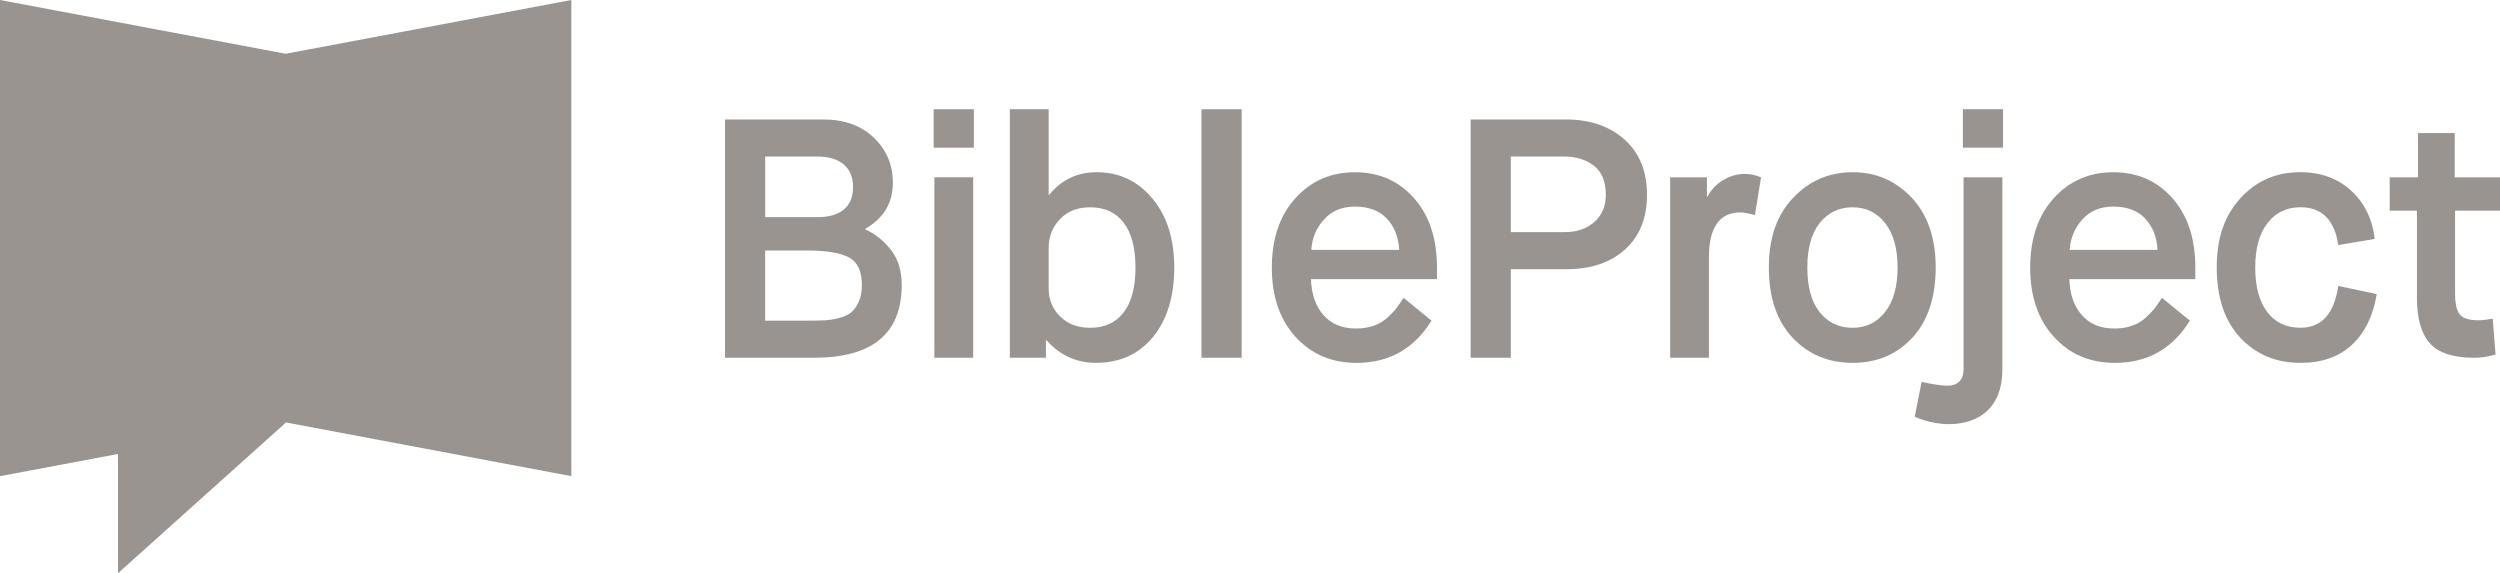
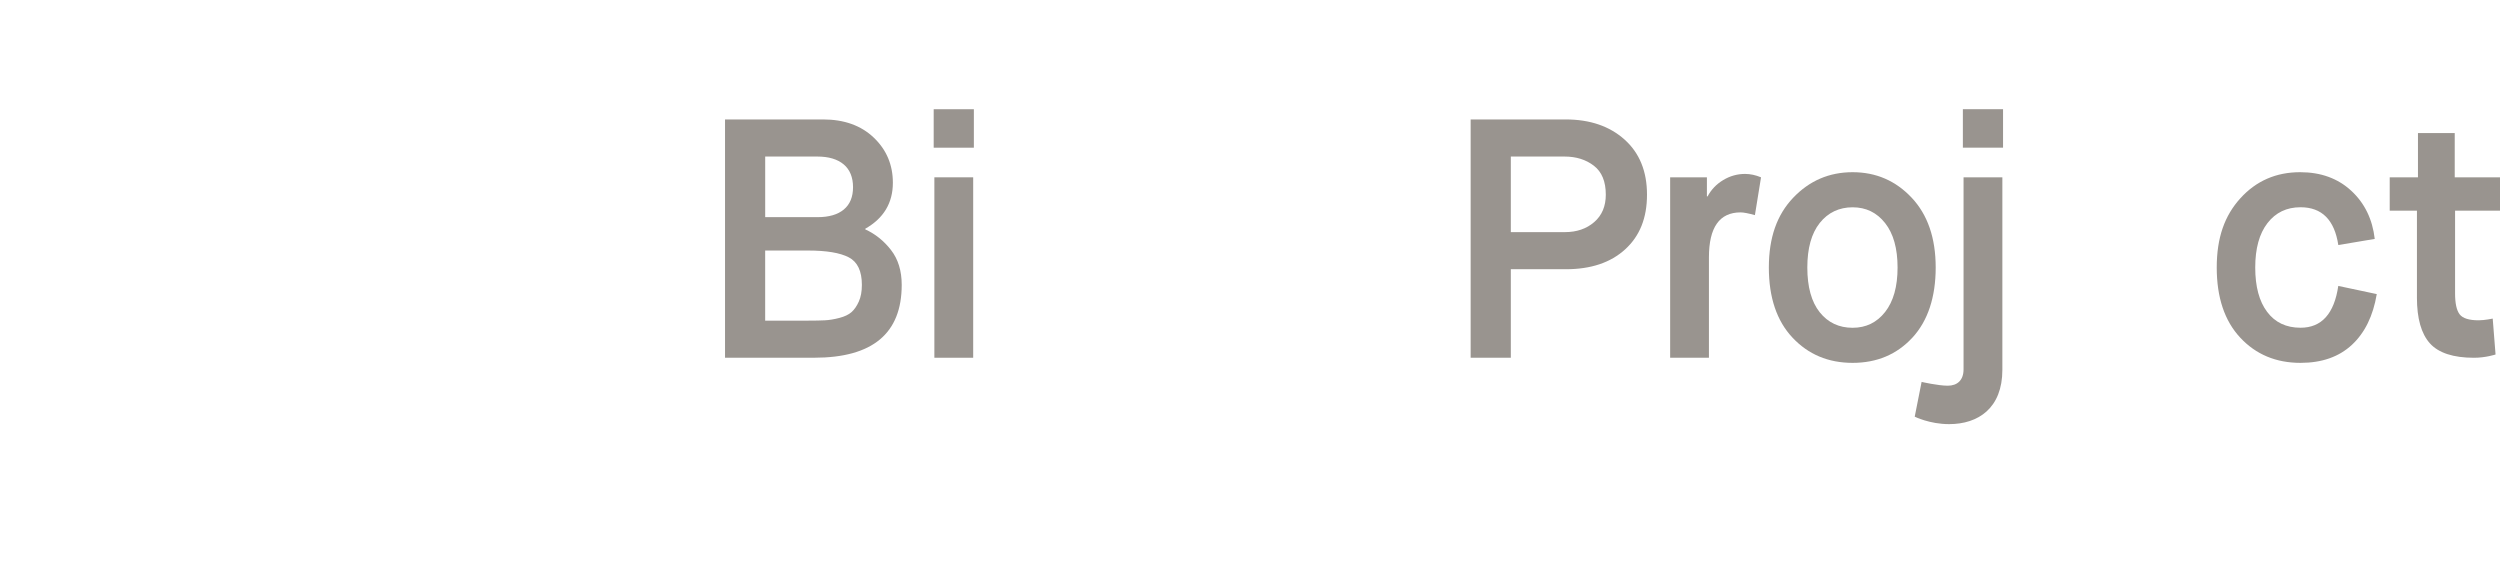
<svg xmlns="http://www.w3.org/2000/svg" id="Layer_2" viewBox="0 0 1172.34 268.8">
  <defs>
    <style>.cls-1{fill:#99948f;}</style>
  </defs>
  <g id="Layer_1-2">
    <g>
-       <polygon class="cls-1" points="267.93 0 133.96 25.21 0 0 0 223.29 55.33 212.88 55.33 268.8 134.12 198.11 267.93 223.29 267.93 0" />
      <path class="cls-1" d="m339.99,167.76V56.01h45.98c9.9,0,17.83,2.85,23.79,8.54,5.96,5.69,8.94,12.75,8.94,21.15,0,9.47-4.31,16.66-12.93,21.55v.32c4.68,2.13,8.7,5.35,12.05,9.66,3.35,4.31,5.03,9.77,5.03,16.36,0,22.78-13.68,34.16-41.03,34.16h-41.83Zm18.84-65.93h24.59c5.32,0,9.42-1.2,12.29-3.59,2.87-2.4,4.31-5.88,4.31-10.46s-1.46-8.25-4.39-10.7c-2.93-2.45-7.05-3.67-12.37-3.67h-24.43v28.42Zm0,48.53h19.96c3.3,0,5.99-.05,8.06-.16,2.08-.1,4.34-.48,6.78-1.12,2.45-.64,4.34-1.54,5.67-2.71,1.33-1.17,2.47-2.82,3.43-4.95.96-2.13,1.44-4.73,1.44-7.82,0-6.49-2.05-10.8-6.15-12.93-4.1-2.13-10.46-3.19-19.08-3.19h-20.12v32.89Z" />
      <path class="cls-1" d="m437.84,69.26v-18.04h18.84v18.04h-18.84Zm.32,98.5v-84.61h18.2v84.61h-18.2Z" />
-       <path class="cls-1" d="m473.55,167.76V51.22h18.2v40.07h.32c5.75-7.02,13.14-10.54,22.19-10.54,10.54,0,19.24,4.1,26.1,12.29,6.86,8.2,10.3,19,10.3,32.41s-3.33,24.48-9.98,32.57c-6.65,8.09-15.57,12.13-26.74,12.13-9.15,0-16.87-3.51-23.15-10.54h-.32v8.14h-16.92Zm18.2-51.57v19.16c0,5.11,1.78,9.45,5.35,13.01,3.56,3.57,8.27,5.35,14.13,5.35,6.81,0,12.05-2.42,15.73-7.26,3.67-4.84,5.51-11.84,5.51-20.99s-1.84-16.15-5.51-20.99c-3.67-4.84-8.92-7.26-15.73-7.26-5.96,0-10.7,1.86-14.21,5.59-3.51,3.73-5.27,8.2-5.27,13.41Z" />
-       <path class="cls-1" d="m563.41,167.76V51.22h18.84v116.54h-18.84Z" />
-       <path class="cls-1" d="m658.2,139.67l13.09,10.7c-8.2,13.2-19.9,19.8-35.12,19.8-11.71,0-21.26-4.07-28.66-12.21-7.4-8.14-11.1-18.97-11.1-32.49s3.67-24.35,11.02-32.49c7.34-8.14,16.66-12.21,27.94-12.21s20.51,4.05,27.7,12.13c7.18,8.09,10.78,18.94,10.78,32.57v5.43h-59.07c.21,7.02,2.15,12.64,5.83,16.84,3.67,4.21,8.75,6.31,15.25,6.31,3.09,0,5.85-.42,8.3-1.28,2.45-.85,4.6-2.13,6.46-3.83,1.86-1.7,3.27-3.19,4.23-4.47.96-1.28,2.08-2.87,3.35-4.79Zm-43.26-22.51h41.19c-.32-5.96-2.23-10.83-5.75-14.61-3.51-3.78-8.52-5.67-15.01-5.67-6.07,0-10.91,2.02-14.53,6.07-3.62,4.05-5.59,8.78-5.91,14.21Z" />
      <path class="cls-1" d="m689.64,167.76V56.01h44.54c11.39,0,20.59,3.14,27.62,9.42,7.02,6.28,10.54,14.9,10.54,25.86s-3.41,19.4-10.22,25.62c-6.81,6.23-16.07,9.34-27.78,9.34h-25.86v41.51h-18.84Zm18.84-58.91h25.38c5.53,0,10.11-1.57,13.73-4.71,3.62-3.14,5.43-7.42,5.43-12.85,0-6.17-1.86-10.7-5.59-13.57-3.73-2.87-8.3-4.31-13.73-4.31h-25.22v35.44Z" />
      <path class="cls-1" d="m783.19,167.76v-84.61h17.24v8.94h.32c1.7-3.19,4.15-5.75,7.34-7.66,3.19-1.92,6.6-2.87,10.22-2.87,2.45,0,4.95.53,7.5,1.6l-2.87,17.72c-3.09-.85-5.32-1.28-6.71-1.28-9.9,0-14.85,7.02-14.85,21.07v47.1h-18.2Z" />
      <path class="cls-1" d="m896.78,158.34c-7.29,7.88-16.63,11.82-28.02,11.82s-20.78-3.94-28.18-11.82c-7.4-7.87-11.1-18.84-11.1-32.89s3.8-24.74,11.42-32.73c7.61-7.98,16.89-11.97,27.86-11.97s20.19,3.99,27.7,11.97c7.5,7.98,11.26,18.89,11.26,32.73s-3.65,25.01-10.93,32.89Zm-28.02-4.63c6.28,0,11.36-2.47,15.25-7.42,3.88-4.95,5.83-11.89,5.83-20.83s-1.94-15.88-5.83-20.83c-3.89-4.95-8.97-7.42-15.25-7.42s-11.52,2.45-15.41,7.34c-3.89,4.9-5.83,11.87-5.83,20.91s1.94,16.15,5.83,20.99c3.88,4.84,9.02,7.26,15.41,7.26Z" />
      <path class="cls-1" d="m897.88,195.4l3.23-16.31s7.76,1.78,12.24,1.78,7.43-2.55,7.43-7.66v-90.06h18.2v90.27c0,17.91-11.24,25.47-24.97,25.47-9.19,0-16.13-3.5-16.13-3.5Zm22.58-126.14v-18.04h18.84v18.04h-18.84Z" />
-       <path class="cls-1" d="m1013.82,139.67l13.09,10.7c-8.2,13.2-19.9,19.8-35.12,19.8-11.71,0-21.26-4.07-28.66-12.21-7.4-8.14-11.1-18.97-11.1-32.49s3.67-24.35,11.02-32.49c7.34-8.14,16.66-12.21,27.94-12.21s20.51,4.05,27.7,12.13c7.18,8.09,10.78,18.94,10.78,32.57v5.43h-59.07c.21,7.02,2.15,12.64,5.83,16.84,3.67,4.21,8.75,6.31,15.25,6.31,3.09,0,5.85-.42,8.3-1.28,2.45-.85,4.6-2.13,6.46-3.83,1.86-1.7,3.27-3.19,4.23-4.47.96-1.28,2.08-2.87,3.35-4.79Zm-43.26-22.51h41.19c-.32-5.96-2.23-10.83-5.75-14.61-3.51-3.78-8.52-5.67-15.01-5.67-6.07,0-10.91,2.02-14.53,6.07-3.62,4.05-5.59,8.78-5.91,14.21Z" />
      <path class="cls-1" d="m1096.51,134.08l18.04,3.83c-1.71,10.22-5.59,18.15-11.65,23.79-6.07,5.64-14.1,8.46-24.11,8.46-11.49,0-20.91-3.94-28.26-11.82-7.34-7.87-11.02-18.84-11.02-32.89s3.7-24.35,11.1-32.49c7.4-8.14,16.73-12.21,28.02-12.21,9.68,0,17.67,2.9,23.95,8.7,6.28,5.8,9.95,13.33,11.02,22.59l-17.08,2.87c-1.81-11.81-7.72-17.72-17.72-17.72-6.49,0-11.65,2.47-15.49,7.42-3.83,4.95-5.75,11.89-5.75,20.83s1.86,15.89,5.59,20.83c3.72,4.95,8.94,7.42,15.64,7.42,9.9,0,15.8-6.55,17.72-19.64Z" />
      <path class="cls-1" d="m1133.39,139.51v-40.71h-12.77v-15.64h13.25v-20.75h17.24v20.75h21.23v15.64h-21.07v38.79c0,4.68.72,7.96,2.15,9.82,1.44,1.86,4.43,2.79,8.86,2.79,2.91,0,6.64-.8,6.64-.8l1.33,16.83s-4.54,1.54-10.15,1.54c-9.62,0-16.6-2.26-20.65-6.78-4.05-4.52-6.07-11.68-6.07-21.47Z" />
    </g>
  </g>
</svg>